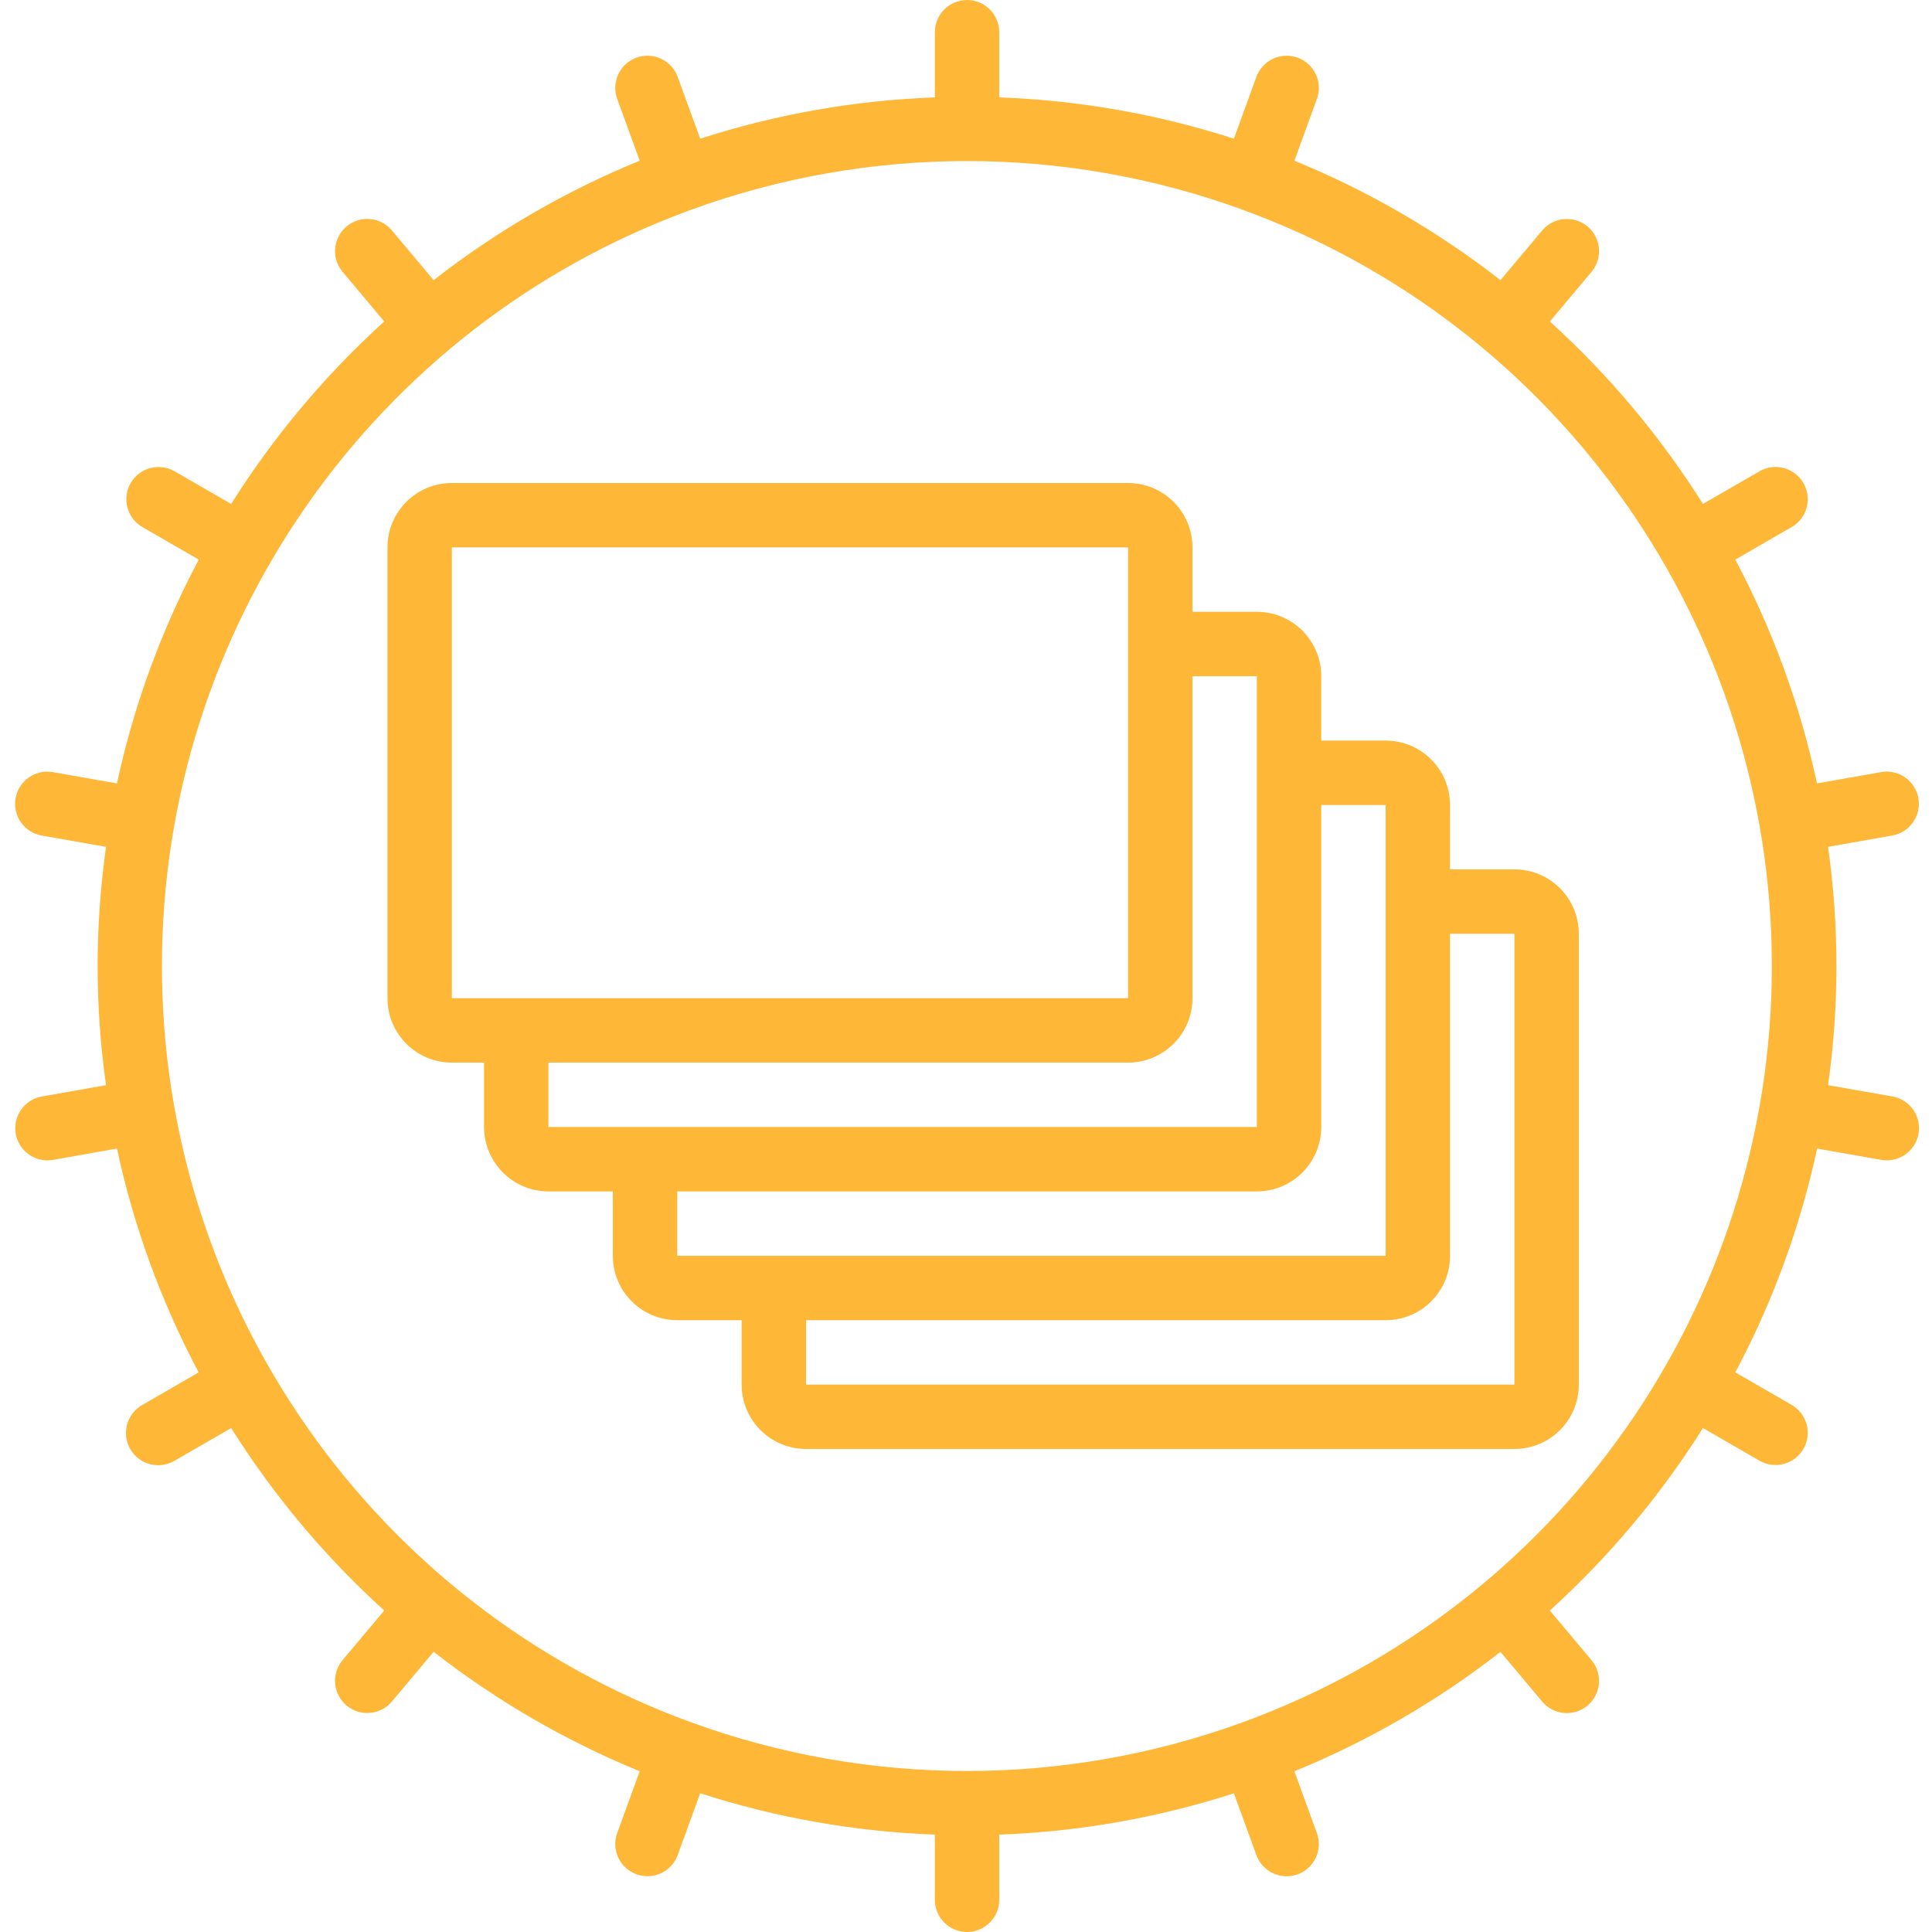
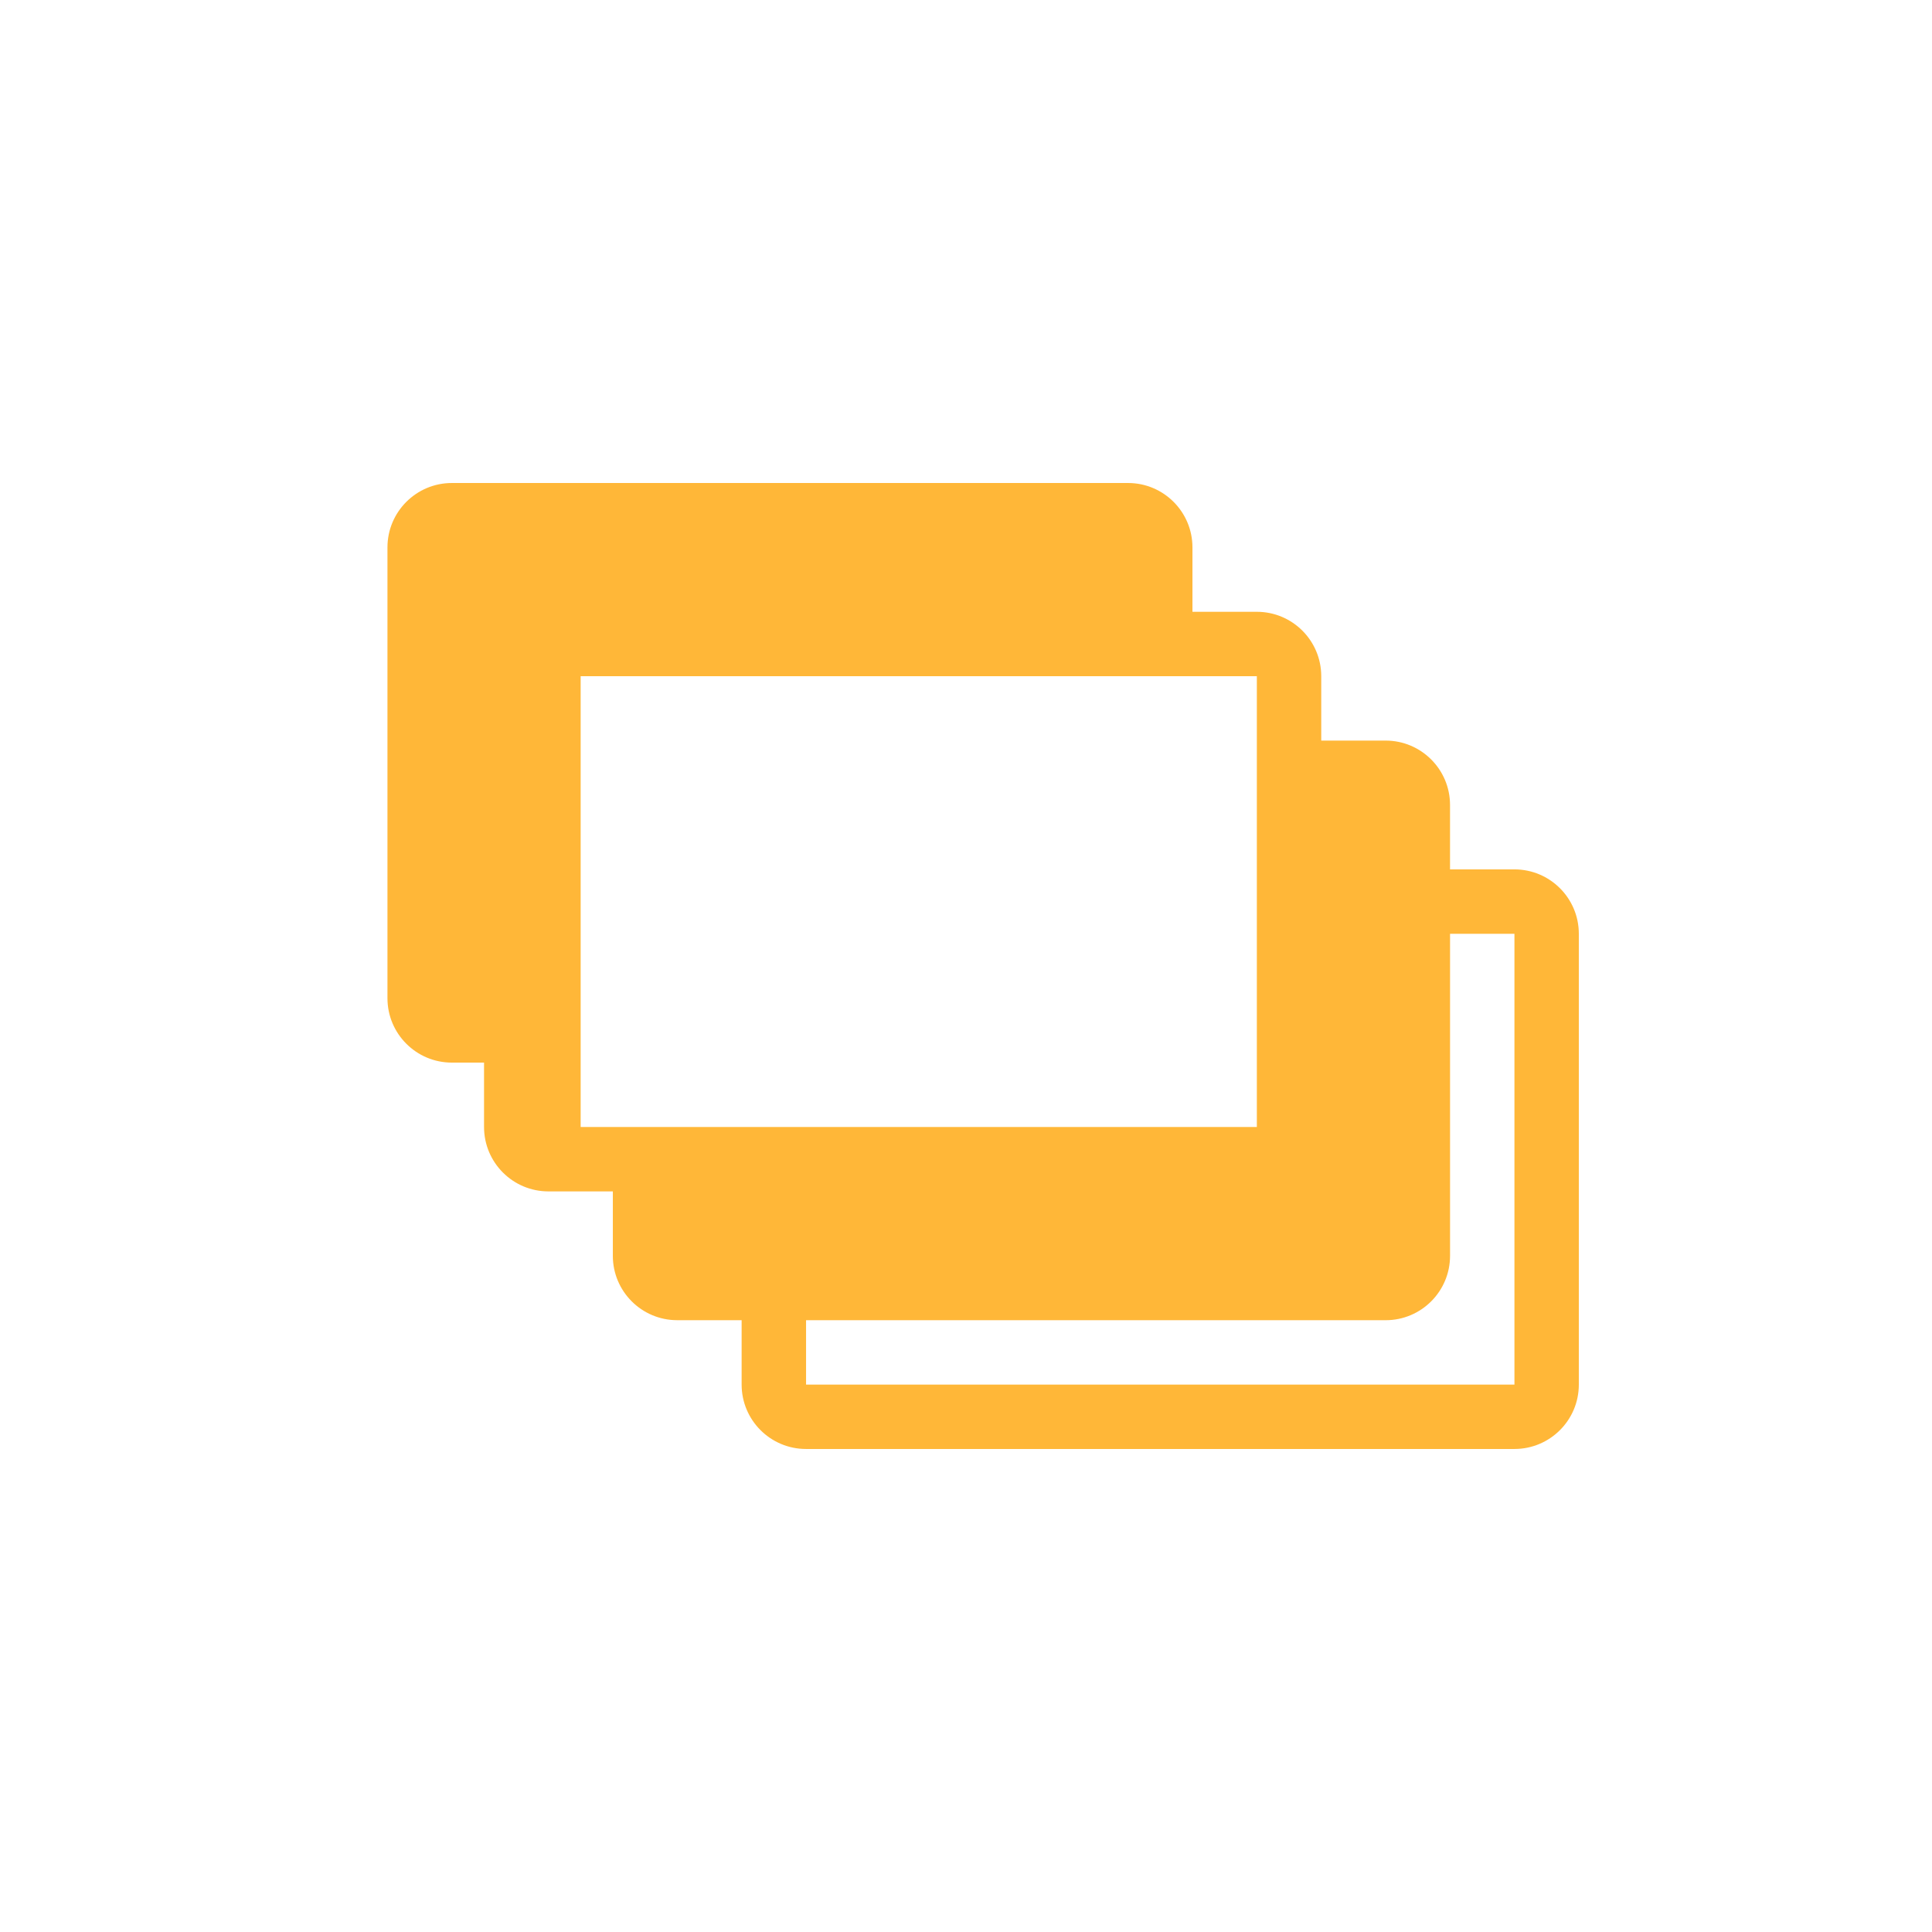
<svg xmlns="http://www.w3.org/2000/svg" height="512px" viewBox="-4 0 512 512" width="512px" class="">
  <g>
-     <path d="m115.746 281.602h8.531v17.066c0 9.426 7.641 17.066 17.066 17.066h17.066v17.066c0 9.426 7.641 17.066 17.066 17.066h17.066v17.066c0 9.426 7.645 17.066 17.07 17.066h187.73c9.426 0 17.066-7.641 17.066-17.066v-119.469c0-9.426-7.641-17.066-17.066-17.066h-17.066v-17.066c0-9.426-7.641-17.066-17.066-17.066h-17.066v-17.066c0-9.426-7.641-17.066-17.066-17.066h-17.066v-17.066c0-9.426-7.641-17.066-17.066-17.066h-179.199c-9.426 0-17.066 7.641-17.066 17.066v119.469c0 9.426 7.641 17.066 17.066 17.066zm281.598-34.137v119.469h-187.73v-17.066h153.598c9.426 0 17.066-7.641 17.066-17.066v-85.336zm-34.133-34.133v119.469h-187.734v-17.066h153.602c9.426 0 17.066-7.641 17.066-17.066v-85.336zm-34.133-34.133v119.469h-187.734v-17.066h153.602c9.426 0 17.066-7.641 17.066-17.066v-85.336zm-213.332-34.133h179.199v119.469h-179.199zm0 0" data-original="#000000" class="active-path" data-old_color="#000000" fill="#FFB738" />
-     <path d="m.168 300.449c.719 4.074 4.254 7.051 8.391 7.059.5 0 1-.043 1.492-.129l16.945-2.996c4.441 20.676 11.727 40.637 21.652 59.309l-14.953 8.652c-2.66 1.512-4.309 4.336-4.312 7.398-.008 3.062 1.625 5.895 4.281 7.418 2.656 1.527 5.926 1.512 8.566-.035l15.027-8.672c11.258 17.887 24.906 34.156 40.566 48.352l-11.152 13.285c-2.91 3.617-2.391 8.898 1.168 11.883s8.848 2.578 11.906-.918l11.168-13.312c16.672 13 35.047 23.652 54.613 31.652l-5.902 16.211c-1.113 2.883-.582 6.141 1.387 8.516 1.969 2.379 5.07 3.508 8.109 2.953 3.035-.555 5.535-2.711 6.535-5.633l5.906-16.211c20.121 6.504 41.047 10.191 62.184 10.957v17.277c0 4.715 3.82 8.535 8.531 8.535 4.715 0 8.535-3.82 8.535-8.535v-17.277c21.133-.762 42.059-4.441 62.18-10.941l5.906 16.215c1 2.922 3.5 5.074 6.539 5.629 3.035.559 6.137-.57 8.109-2.949 1.969-2.379 2.5-5.637 1.387-8.516l-5.906-16.215c19.566-8 37.945-18.648 54.613-31.648l11.172 13.309c3.055 3.496 8.348 3.902 11.906.922 3.555-2.984 4.074-8.266 1.164-11.887l-11.152-13.301c15.66-14.195 29.309-30.465 40.57-48.352l15.023 8.672c4.078 2.316 9.266.91 11.609-3.152s.973-9.258-3.074-11.629l-14.984-8.652c9.938-18.672 17.234-38.629 21.684-59.309l16.98 2.996c.492.086.992.129 1.492.129 4.426-.004 8.117-3.387 8.5-7.797.379-4.41-2.672-8.379-7.031-9.141l-17.039-2.996c2.957-20.945 2.957-42.203 0-63.148l17.004-3.004c4.645-.816 7.742-5.242 6.926-9.887-.816-4.641-5.242-7.742-9.887-6.922l-16.98 2.996c-4.438-20.676-11.723-40.637-21.648-59.309l14.984-8.652c4.047-2.371 5.418-7.566 3.074-11.629s-7.531-5.469-11.609-3.152l-15.023 8.68c-11.262-17.887-24.91-34.156-40.57-48.352l11.152-13.285c2.91-3.617 2.391-8.898-1.164-11.883-3.559-2.984-8.852-2.578-11.906.918l-11.172 13.293c-16.668-13-35.047-23.648-54.613-31.648l5.906-16.215c1.113-2.879.582-6.137-1.387-8.516-1.973-2.379-5.074-3.508-8.109-2.949-3.039.555-5.539 2.707-6.539 5.629l-5.906 16.215c-20.121-6.5-41.047-10.18-62.18-10.941v-17.277c0-4.715-3.82-8.535-8.535-8.535-4.711 0-8.531 3.82-8.531 8.535v17.277c-21.133.762-42.059 4.441-62.184 10.941l-5.906-16.215c-1-2.922-3.5-5.074-6.535-5.629-3.039-.559-6.141.57-8.109 2.949s-2.5 5.637-1.387 8.516l5.902 16.215c-19.566 8-37.941 18.648-54.613 31.648l-11.168-13.309c-3.059-3.496-8.348-3.902-11.906-.922-3.559 2.984-4.078 8.266-1.168 11.887l11.152 13.301c-15.66 14.195-29.309 30.465-40.566 48.352l-15.027-8.672c-4.078-2.316-9.262-.91-11.609 3.152-2.344 4.062-.973 9.258 3.074 11.629l14.984 8.652c-9.934 18.672-17.23 38.629-21.684 59.309l-16.98-2.996c-4.641-.816-9.066 2.281-9.887 6.926-.816 4.641 2.285 9.066 6.926 9.883l17.043 2.996c-2.961 20.945-2.961 42.203 0 63.148l-17.008 3.004c-4.637.816-7.73 5.234-6.922 9.871zm179.105-244.906c47.133-17.145 98.793-17.145 145.922 0 84.273 30.676 140.363 110.785 140.363 200.465 0 89.684-56.09 169.789-140.363 200.465-47.129 17.145-98.789 17.145-145.922 0-84.27-30.676-140.359-110.781-140.359-200.465 0-89.68 56.09-169.789 140.359-200.465zm0 0" data-original="#000000" class="active-path" data-old_color="#000000" fill="#FFB738" />
+     <path d="m115.746 281.602h8.531v17.066c0 9.426 7.641 17.066 17.066 17.066h17.066v17.066c0 9.426 7.641 17.066 17.066 17.066h17.066v17.066c0 9.426 7.645 17.066 17.07 17.066h187.73c9.426 0 17.066-7.641 17.066-17.066v-119.469c0-9.426-7.641-17.066-17.066-17.066h-17.066v-17.066c0-9.426-7.641-17.066-17.066-17.066h-17.066v-17.066c0-9.426-7.641-17.066-17.066-17.066h-17.066v-17.066c0-9.426-7.641-17.066-17.066-17.066h-179.199c-9.426 0-17.066 7.641-17.066 17.066v119.469c0 9.426 7.641 17.066 17.066 17.066zm281.598-34.137v119.469h-187.73v-17.066h153.598c9.426 0 17.066-7.641 17.066-17.066v-85.336zm-34.133-34.133v119.469h-187.734v-17.066h153.602c9.426 0 17.066-7.641 17.066-17.066v-85.336zv119.469h-187.734v-17.066h153.602c9.426 0 17.066-7.641 17.066-17.066v-85.336zm-213.332-34.133h179.199v119.469h-179.199zm0 0" data-original="#000000" class="active-path" data-old_color="#000000" fill="#FFB738" />
  </g>
</svg>